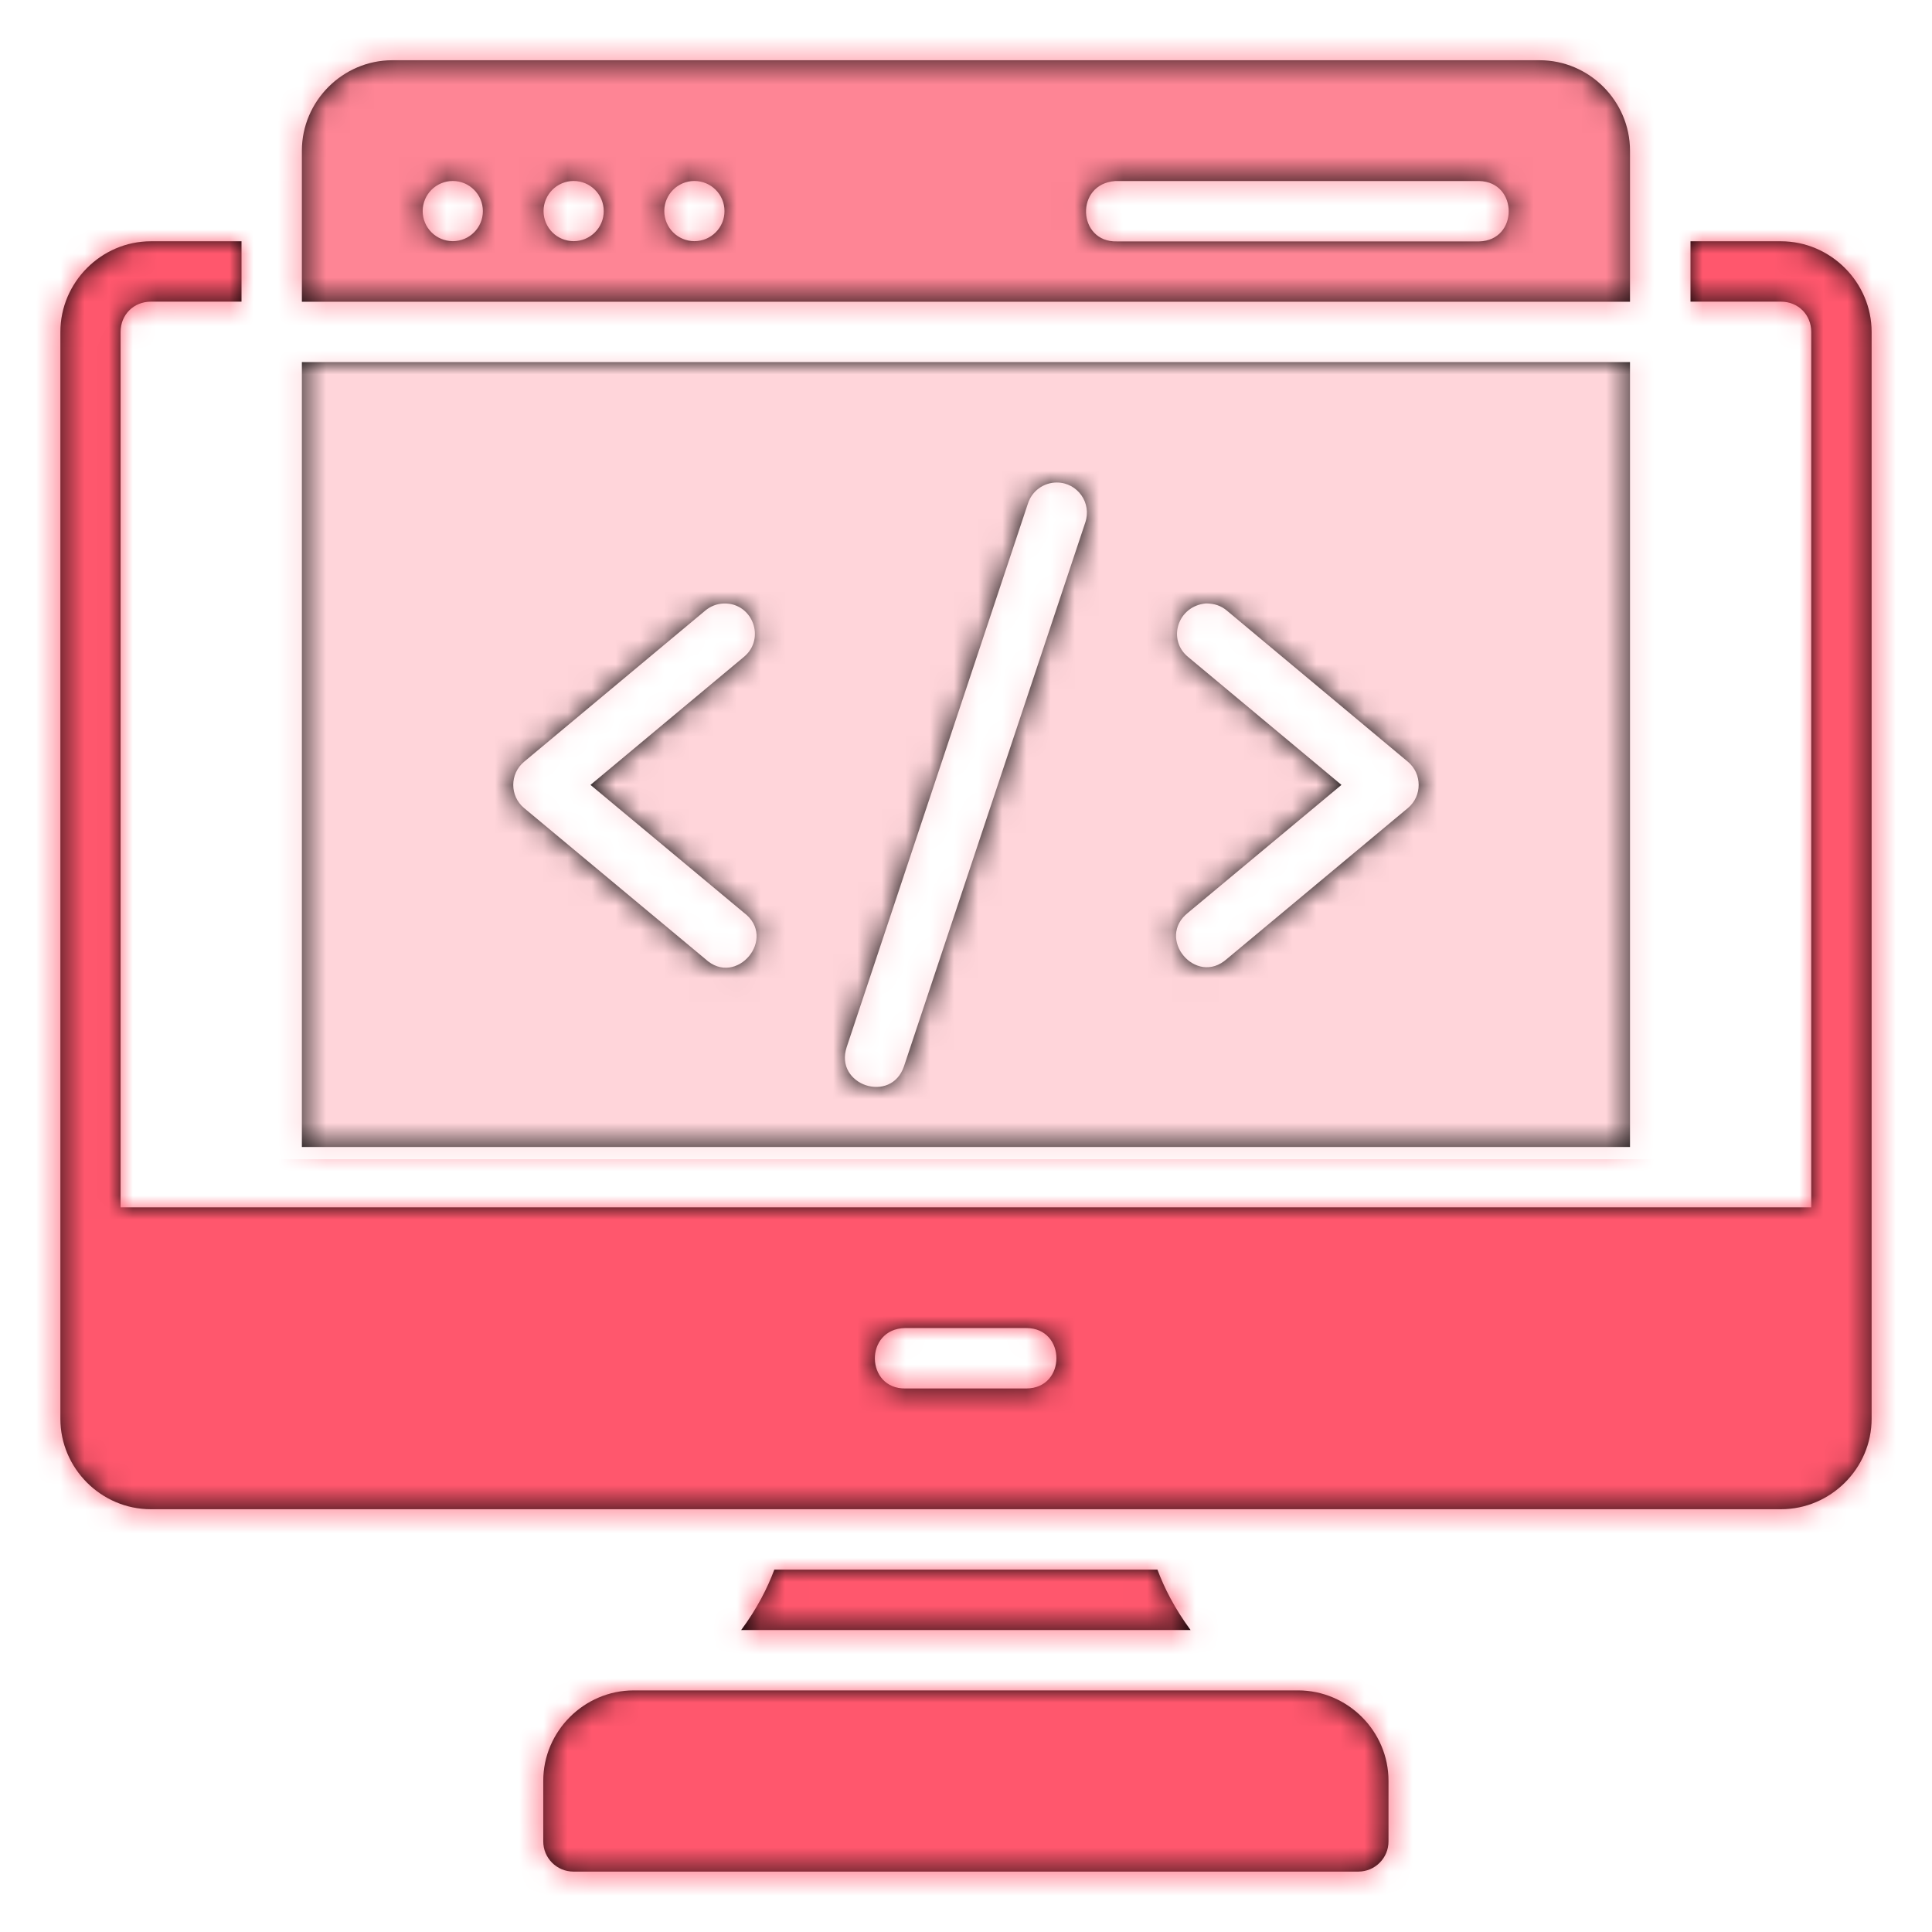
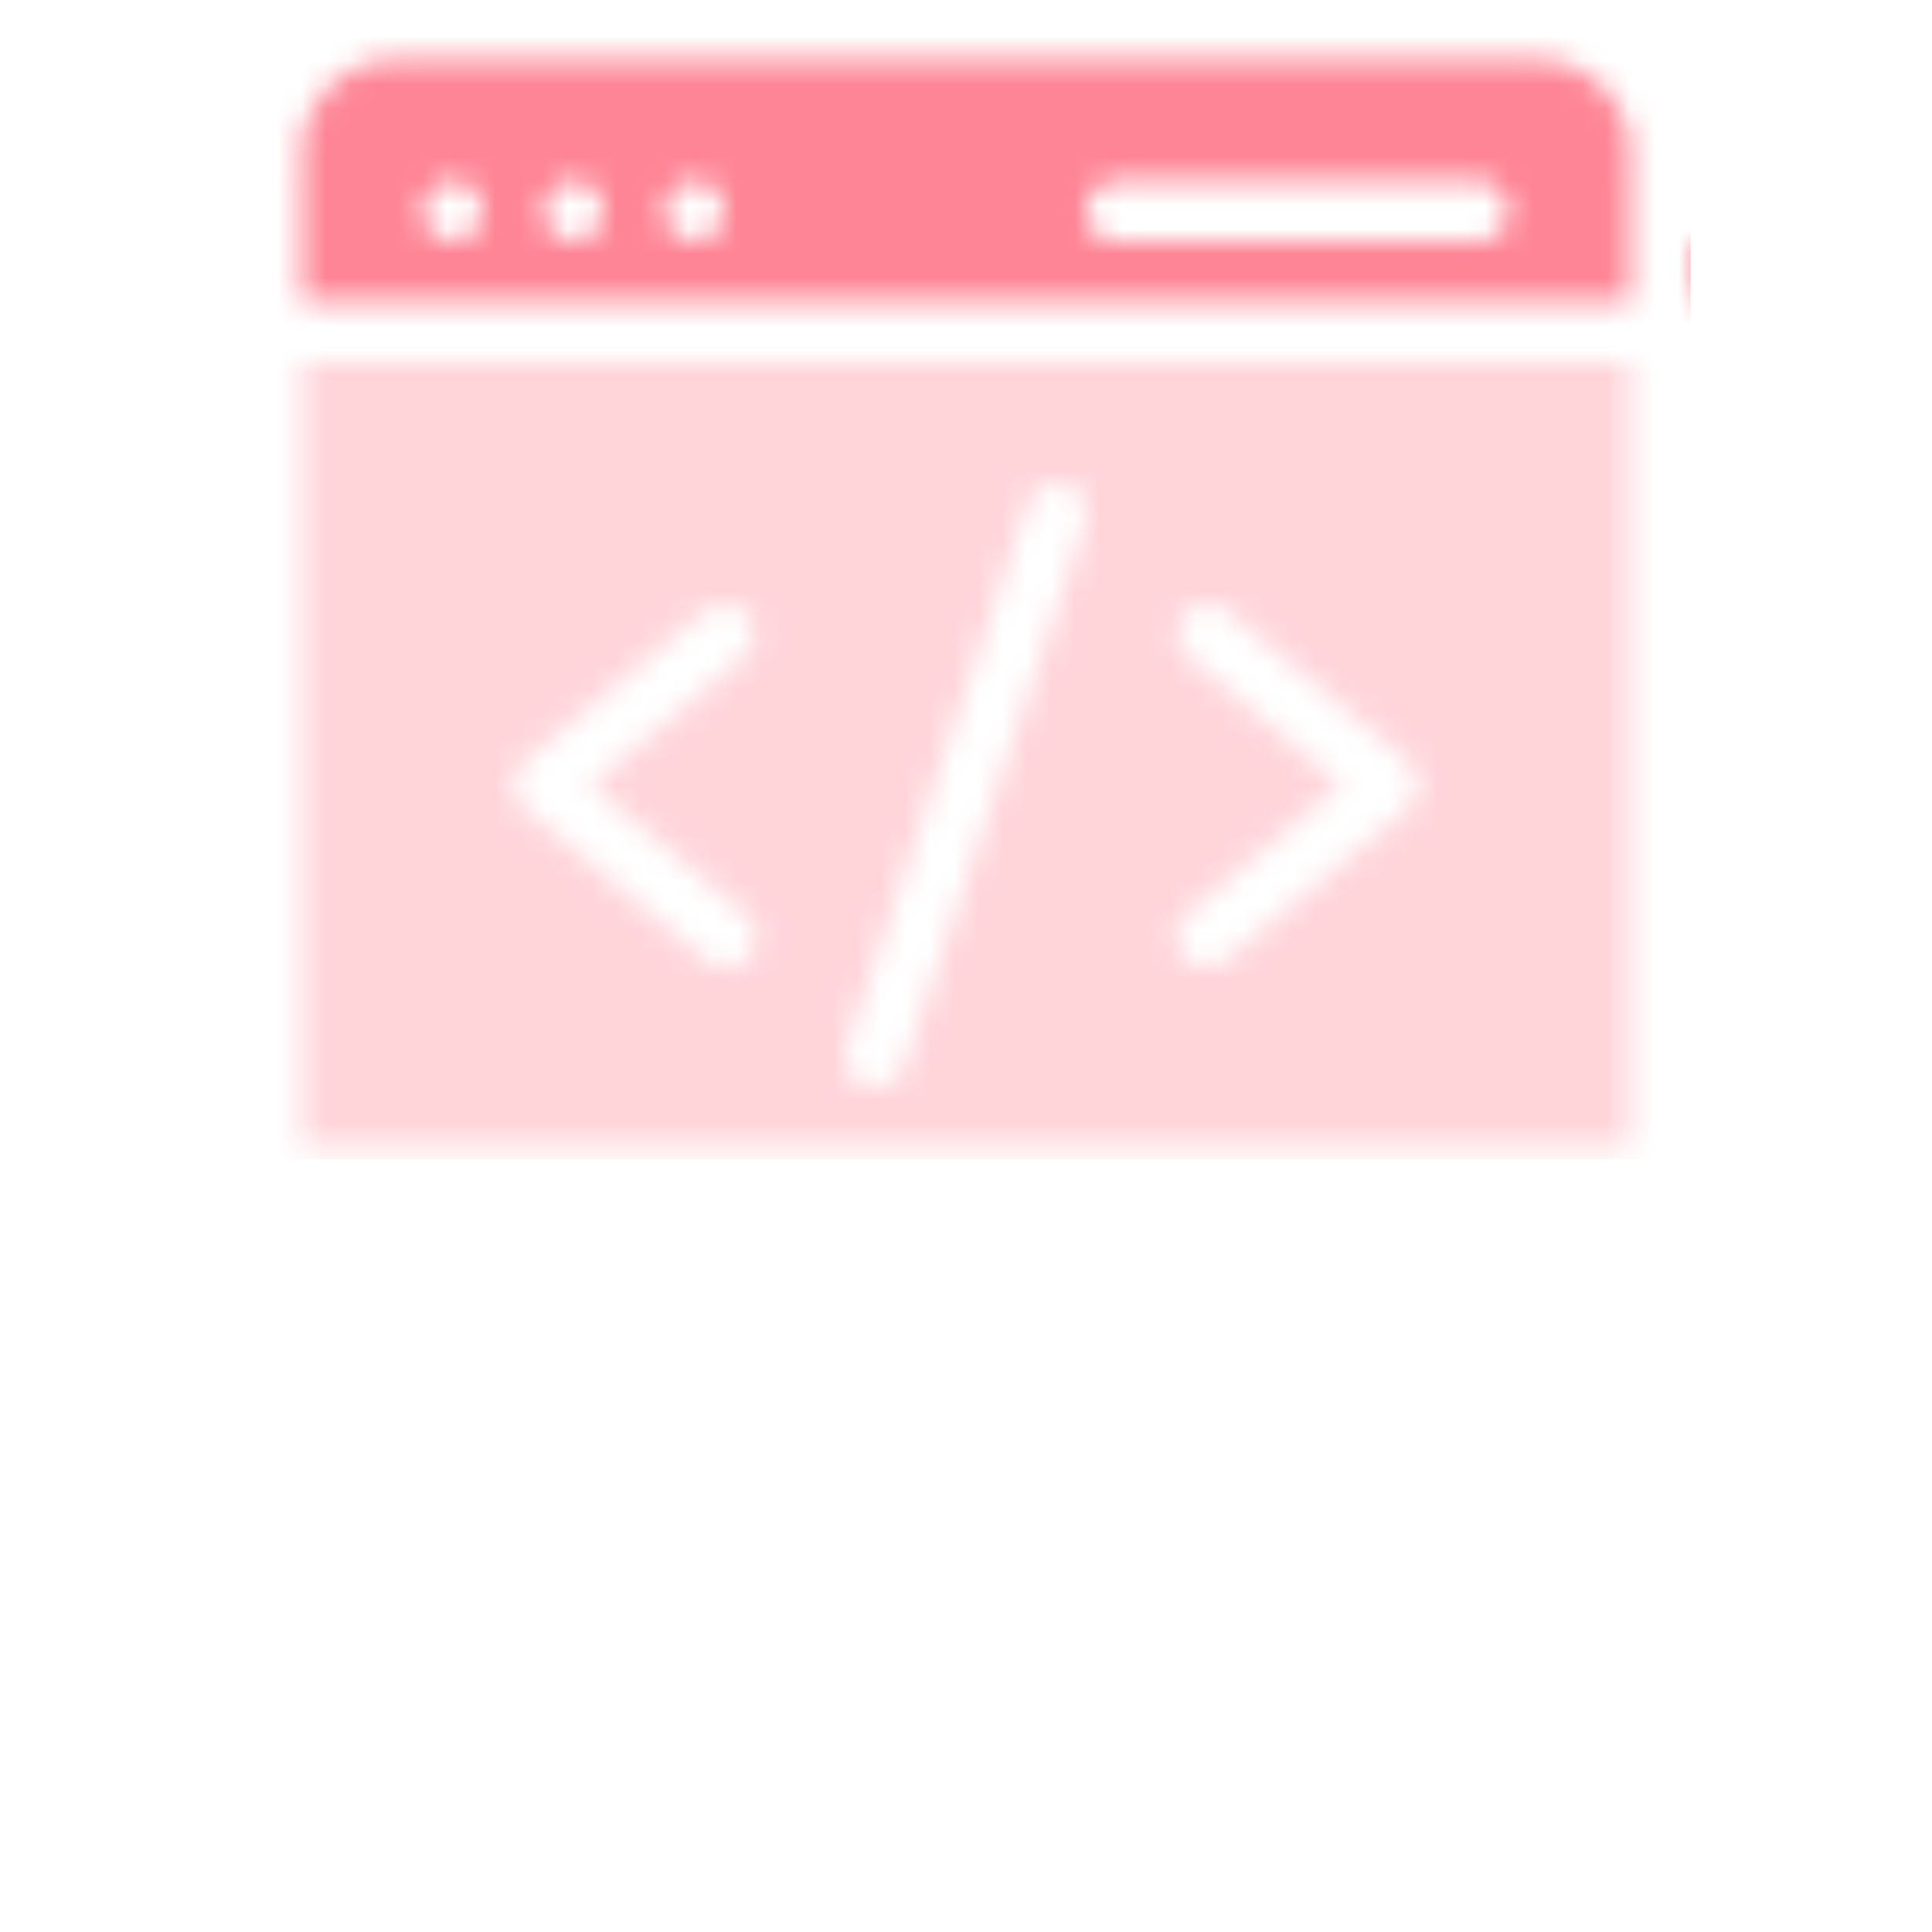
<svg xmlns="http://www.w3.org/2000/svg" width="80" height="80" viewBox="0 0 80 80" fill="none">
-   <path d="M16.248 2.494C14.192 2.494 12.5 4.185 12.5 6.241V12.494H67.495V6.241C67.495 4.185 65.806 2.494 63.75 2.494H16.248ZM18.75 7.494C19.437 7.494 19.994 8.051 19.995 8.739C19.996 9.427 19.438 9.986 18.75 9.986C18.061 9.987 17.502 9.428 17.502 8.739C17.503 8.05 18.062 7.493 18.75 7.494ZM23.752 7.494C24.441 7.493 24.999 8.05 25 8.739C25.001 9.428 24.442 9.987 23.752 9.986C23.064 9.986 22.507 9.427 22.507 8.739C22.508 8.051 23.065 7.494 23.752 7.494ZM28.752 7.494C29.441 7.493 29.999 8.05 30 8.739C30.001 9.428 29.442 9.987 28.752 9.986C28.064 9.986 27.507 9.427 27.507 8.739C27.508 8.051 28.065 7.494 28.752 7.494ZM46.184 7.496H61.25C62.88 7.534 62.88 9.96 61.25 9.996H46.245C44.614 10.039 44.497 7.611 46.184 7.496ZM6.248 9.991C4.192 9.991 2.5 11.69 2.5 13.746V58.749C2.5 60.804 4.192 62.494 6.248 62.494H73.745C75.801 62.494 77.5 60.804 77.5 58.749V13.746C77.5 11.69 75.801 9.991 73.745 9.991H70V12.491H73.745C74.459 12.491 75 13.032 75 13.746V49.994H4.993V13.746C4.993 13.032 5.533 12.491 6.248 12.491H10V9.991L6.248 9.991ZM12.5 14.994V47.494H67.495V14.994H12.5ZM43.765 19.979C44.622 19.984 45.219 20.832 44.937 21.642L37.434 44.147C36.905 45.729 34.532 44.935 35.061 43.353L42.563 20.855C42.728 20.331 43.215 19.976 43.765 19.979ZM50.803 25.284L58.296 31.541C58.894 32.041 58.894 32.961 58.296 33.461L50.803 39.708C49.518 40.855 47.843 38.851 49.199 37.789L55.547 32.501L49.199 27.206C48.327 26.499 48.755 25.09 49.937 24.986C50.295 24.986 50.579 25.092 50.803 25.284ZM29.968 24.989C31.161 24.951 31.722 26.449 30.798 27.206L24.451 32.501L30.798 37.789C32.214 38.839 30.492 40.91 29.202 39.708L21.702 33.461C21.103 32.961 21.103 32.041 21.702 31.542L29.202 25.284C29.417 25.102 29.687 24.998 29.968 24.989ZM42.493 54.991C44.161 54.991 44.161 57.494 42.493 57.494H37.5C35.832 57.527 35.78 55.026 37.476 54.991H42.493ZM32.063 64.994C31.781 65.752 31.355 66.597 30.691 67.496H49.299C48.636 66.597 48.209 65.752 47.927 64.994H32.063ZM26.243 69.996C24.187 69.996 22.495 71.685 22.495 73.741V76.244C22.493 76.935 23.051 77.497 23.743 77.499H56.25C56.94 77.496 57.498 76.934 57.495 76.244V73.741C57.495 71.685 55.806 69.996 53.75 69.996H26.243Z" fill="black" />
  <mask id="mask0_1269_13425" style="mask-type:alpha" maskUnits="userSpaceOnUse" x="2" y="2" width="76" height="76">
    <path d="M16.248 2.494C14.192 2.494 12.5 4.185 12.5 6.241V12.494H67.495V6.241C67.495 4.185 65.806 2.494 63.75 2.494H16.248ZM18.75 7.494C19.437 7.494 19.994 8.051 19.995 8.739C19.996 9.427 19.438 9.986 18.75 9.986C18.061 9.987 17.502 9.428 17.502 8.739C17.503 8.05 18.062 7.493 18.75 7.494ZM23.752 7.494C24.441 7.493 24.999 8.05 25 8.739C25.001 9.428 24.442 9.987 23.752 9.986C23.064 9.986 22.507 9.427 22.507 8.739C22.508 8.051 23.065 7.494 23.752 7.494ZM28.752 7.494C29.441 7.493 29.999 8.05 30 8.739C30.001 9.428 29.442 9.987 28.752 9.986C28.064 9.986 27.507 9.427 27.507 8.739C27.508 8.051 28.065 7.494 28.752 7.494ZM46.184 7.496H61.25C62.88 7.534 62.88 9.96 61.25 9.996H46.245C44.614 10.039 44.497 7.611 46.184 7.496ZM6.248 9.991C4.192 9.991 2.5 11.69 2.5 13.746V58.749C2.5 60.804 4.192 62.494 6.248 62.494H73.745C75.801 62.494 77.5 60.804 77.5 58.749V13.746C77.5 11.69 75.801 9.991 73.745 9.991H70V12.491H73.745C74.459 12.491 75 13.032 75 13.746V49.994H4.993V13.746C4.993 13.032 5.533 12.491 6.248 12.491H10V9.991L6.248 9.991ZM12.5 14.994V47.494H67.495V14.994H12.5ZM43.765 19.979C44.622 19.984 45.219 20.832 44.937 21.642L37.434 44.147C36.905 45.729 34.532 44.935 35.061 43.353L42.563 20.855C42.728 20.331 43.215 19.976 43.765 19.979ZM50.803 25.284L58.296 31.541C58.894 32.041 58.894 32.961 58.296 33.461L50.803 39.708C49.518 40.855 47.843 38.851 49.199 37.789L55.547 32.501L49.199 27.206C48.327 26.499 48.755 25.09 49.937 24.986C50.295 24.986 50.579 25.092 50.803 25.284ZM29.968 24.989C31.161 24.951 31.722 26.449 30.798 27.206L24.451 32.501L30.798 37.789C32.214 38.839 30.492 40.91 29.202 39.708L21.702 33.461C21.103 32.961 21.103 32.041 21.702 31.542L29.202 25.284C29.417 25.102 29.687 24.998 29.968 24.989ZM42.493 54.991C44.161 54.991 44.161 57.494 42.493 57.494H37.5C35.832 57.527 35.78 55.026 37.476 54.991H42.493ZM32.063 64.994C31.781 65.752 31.355 66.597 30.691 67.496H49.299C48.636 66.597 48.209 65.752 47.927 64.994H32.063ZM26.243 69.996C24.187 69.996 22.495 71.685 22.495 73.741V76.244C22.493 76.935 23.051 77.497 23.743 77.499H56.25C56.94 77.496 57.498 76.934 57.495 76.244V73.741C57.495 71.685 55.806 69.996 53.75 69.996H26.243Z" fill="black" />
  </mask>
  <g mask="url(#mask0_1269_13425)">
-     <rect x="-6" y="-14" width="100" height="100" fill="#FF576D" />
    <rect x="11" y="1" width="59" height="13" fill="#FE8595" />
    <rect x="11" y="14" width="59" height="34" fill="#FFD5DA" />
  </g>
</svg>